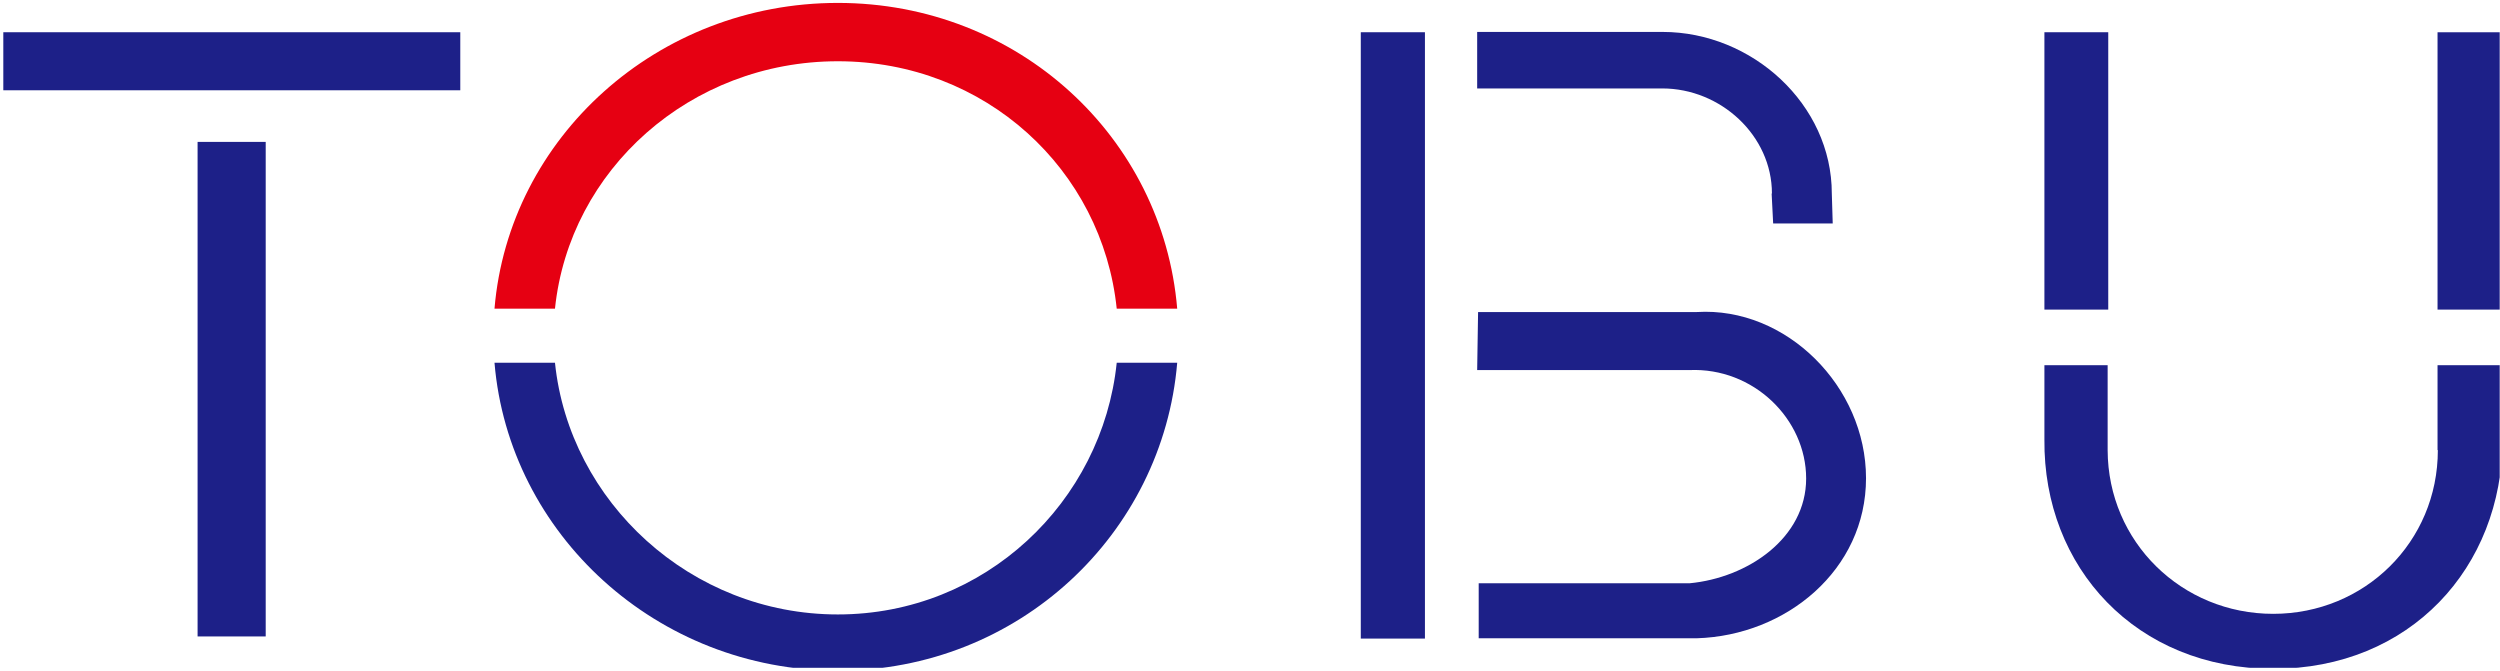
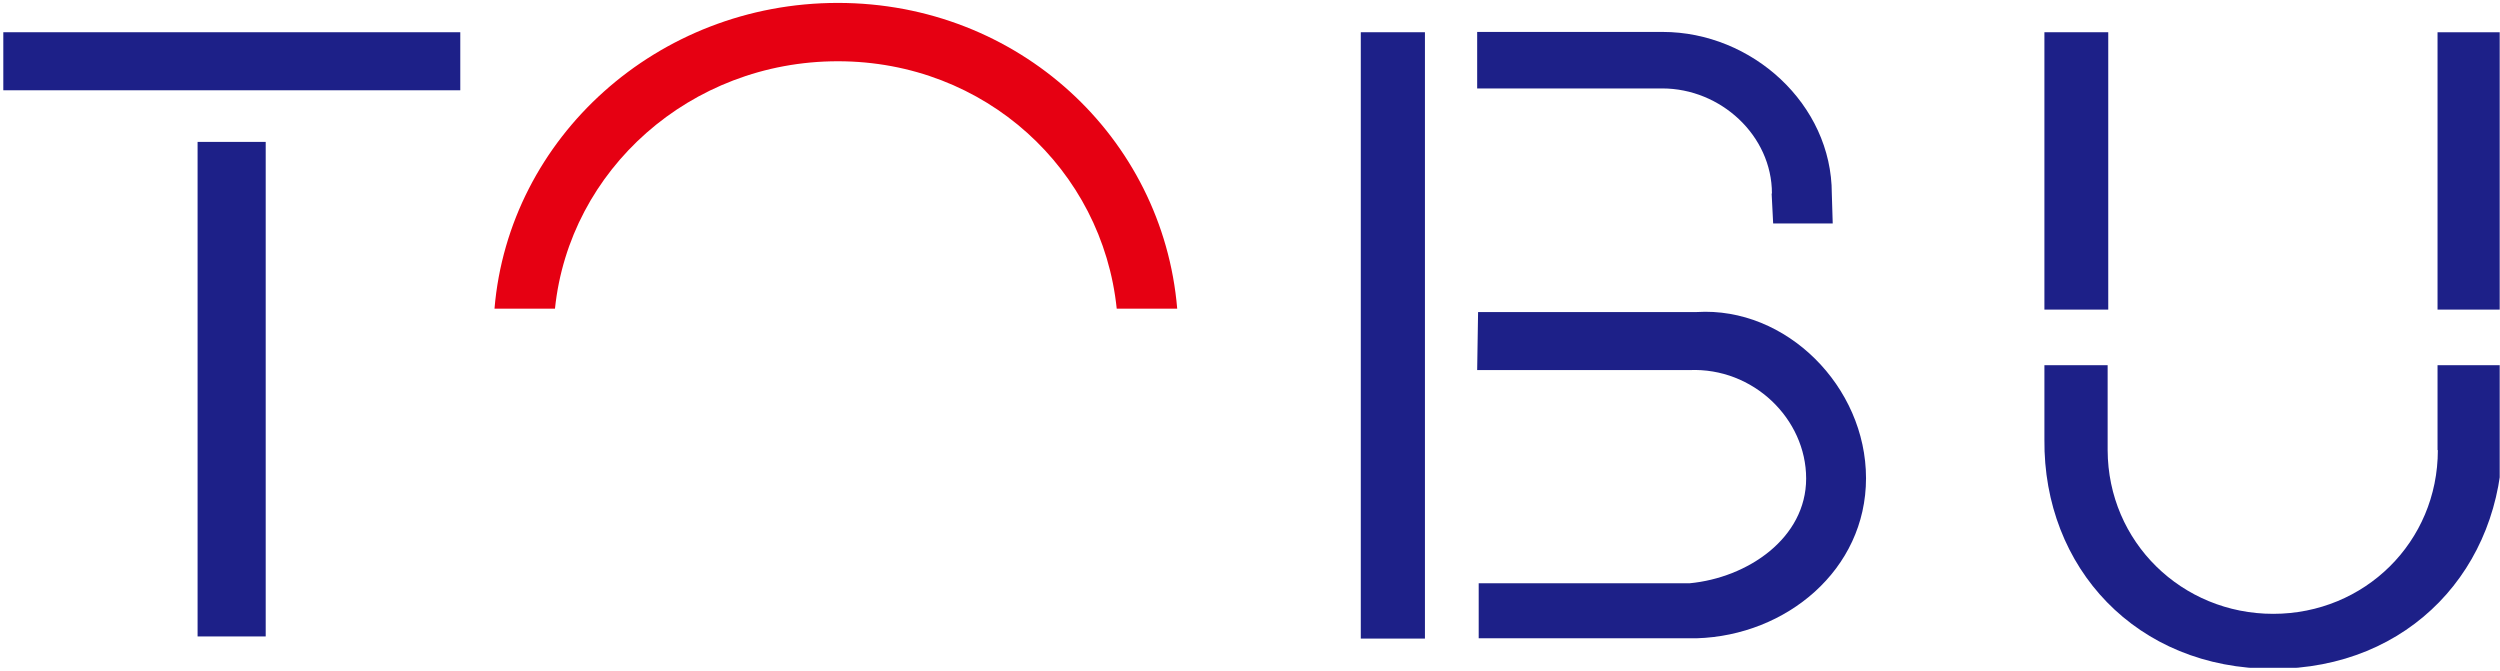
<svg xmlns="http://www.w3.org/2000/svg" width="100%" height="100%" viewBox="0 0 682 183" version="1.1" xml:space="preserve" style="fill-rule:evenodd;clip-rule:evenodd;stroke-linejoin:round;stroke-miterlimit:2;">
  <g id="アートボード1" transform="matrix(1,0,0,1,-321.917,-1043.83)">
    <rect x="321.917" y="1043.83" width="681.917" height="182.167" style="fill:none;" />
    <clipPath id="_clip1">
      <rect x="321.917" y="1043.83" width="681.917" height="182.167" />
    </clipPath>
    <g clip-path="url(#_clip1)">
      <g transform="matrix(8.333,0,0,8.333,0.917,0.833)">
        <path d="M56.69,135.27C57.16,130.72 61.12,127.17 65.95,127.17C70.78,127.17 74.61,130.72 75.08,135.27L77.06,135.27C76.59,129.66 71.86,125.26 65.95,125.26C60.04,125.26 55.18,129.67 54.71,135.27L56.69,135.27Z" style="fill:rgb(230,0,18);fill-rule:nonzero;" />
        <g>
          <g>
            <rect x="38.63" y="126.22" width="14.96" height="1.9" style="fill:rgb(29,32,136);" />
            <rect x="44.99" y="129.81" width="2.23" height="16.19" style="fill:rgb(29,32,136);" />
          </g>
          <g>
            <rect x="105.45" y="126.22" width="2.09" height="9.08" style="fill:rgb(29,32,136);" />
            <rect x="118.32" y="126.22" width="2.14" height="9.08" style="fill:rgb(29,32,136);" />
            <path d="M118.33,139.9C118.33,142.91 115.93,145.26 112.94,145.26C109.95,145.26 107.53,142.91 107.52,139.9L107.52,137.12L105.45,137.12L105.45,139.55C105.41,143.75 108.46,147.06 112.94,147.06C117.42,147.06 120.44,143.75 120.45,139.55L120.45,137.12L118.32,137.12L118.32,139.9L118.33,139.9Z" style="fill:rgb(29,32,136);fill-rule:nonzero;" />
          </g>
-           <path d="M75.08,137.04C74.61,141.59 70.77,145.28 65.95,145.28C61.13,145.28 57.16,141.59 56.69,137.04L54.71,137.04C55.18,142.65 60.03,147.12 65.95,147.12C71.87,147.12 76.59,142.64 77.06,137.04L75.08,137.04Z" style="fill:rgb(29,32,136);fill-rule:nonzero;" />
          <g>
            <rect x="83.07" y="126.22" width="2.1" height="19.85" style="fill:rgb(29,32,136);" />
            <path d="M96.52,131.5L96.57,132.48L98.52,132.48L98.49,131.5C98.49,128.58 95.88,126.21 92.95,126.21L86.88,126.21L86.88,128.06L92.94,128.06C94.85,128.06 96.53,129.6 96.53,131.5L96.52,131.5Z" style="fill:rgb(29,32,136);fill-rule:nonzero;" />
            <path d="M86.87,137.28L93.83,137.28C95.92,137.19 97.65,138.88 97.65,140.83C97.65,142.78 95.74,144.08 93.83,144.26L86.93,144.26L86.93,146.06L94.07,146.06C97,145.97 99.61,143.82 99.61,140.82C99.61,137.82 97,135.2 94.07,135.38L86.91,135.38L86.88,137.28L86.87,137.28Z" style="fill:rgb(29,32,136);fill-rule:nonzero;" />
          </g>
        </g>
      </g>
    </g>
  </g>
</svg>